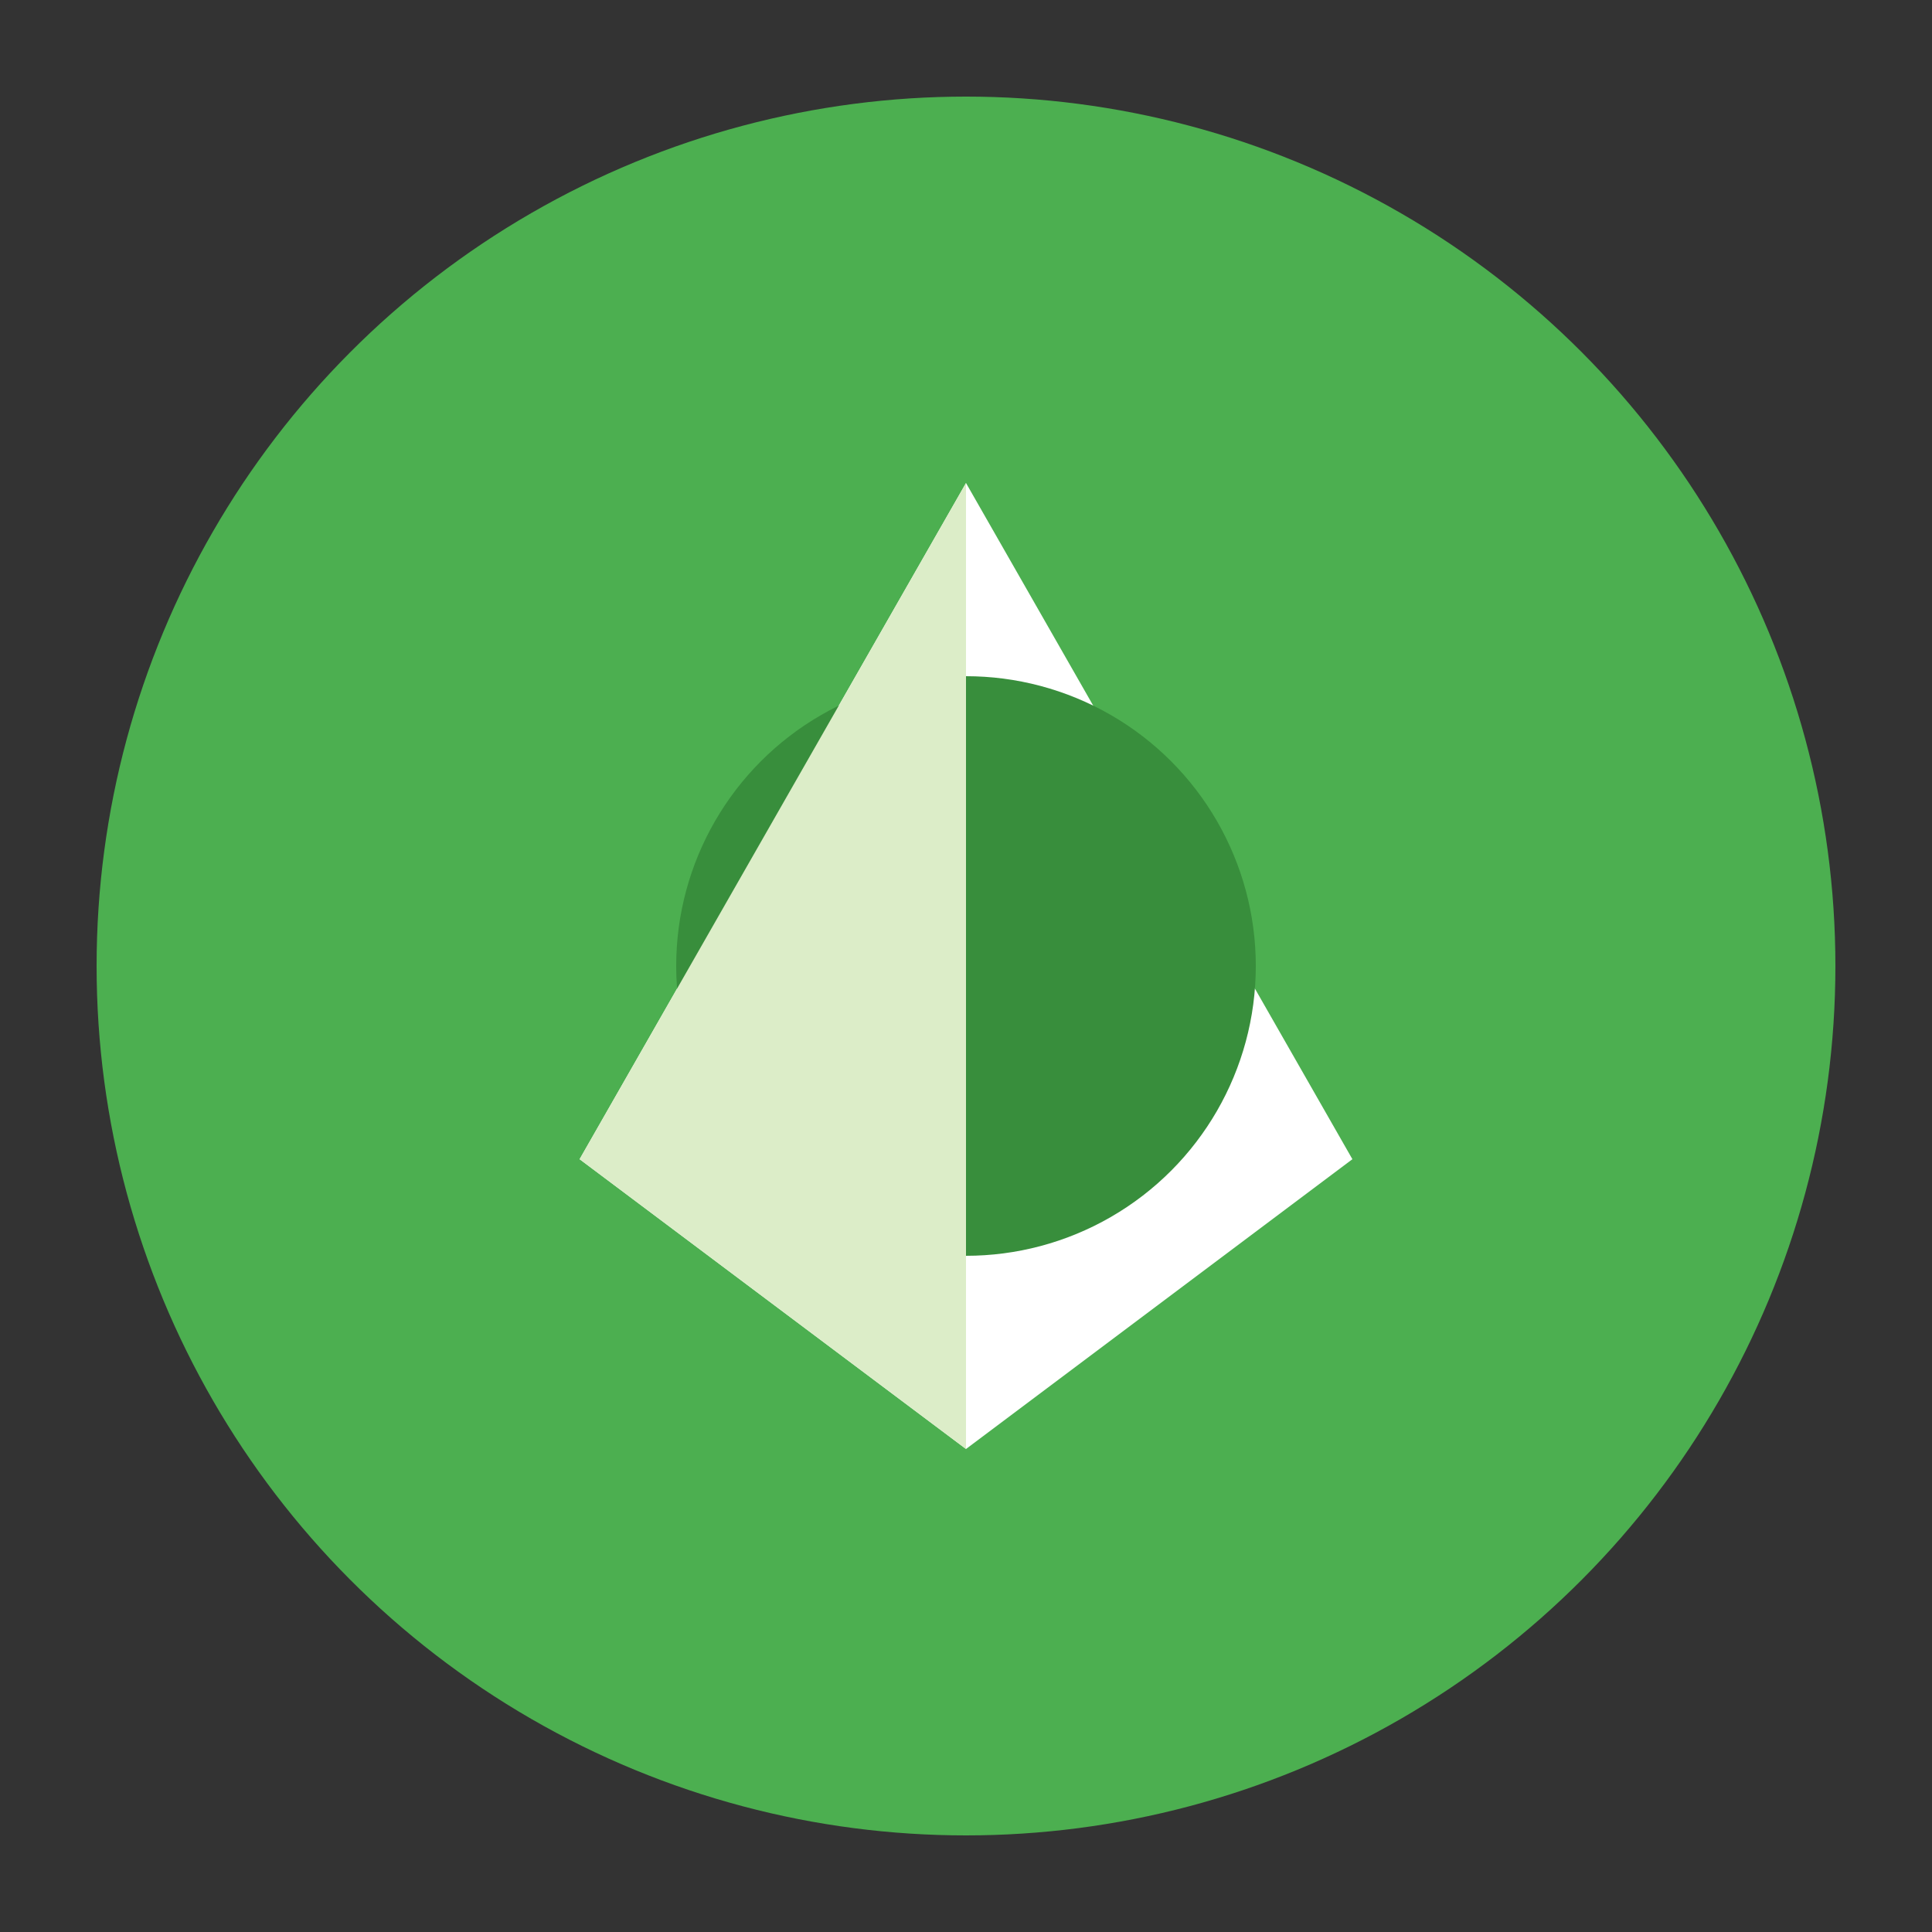
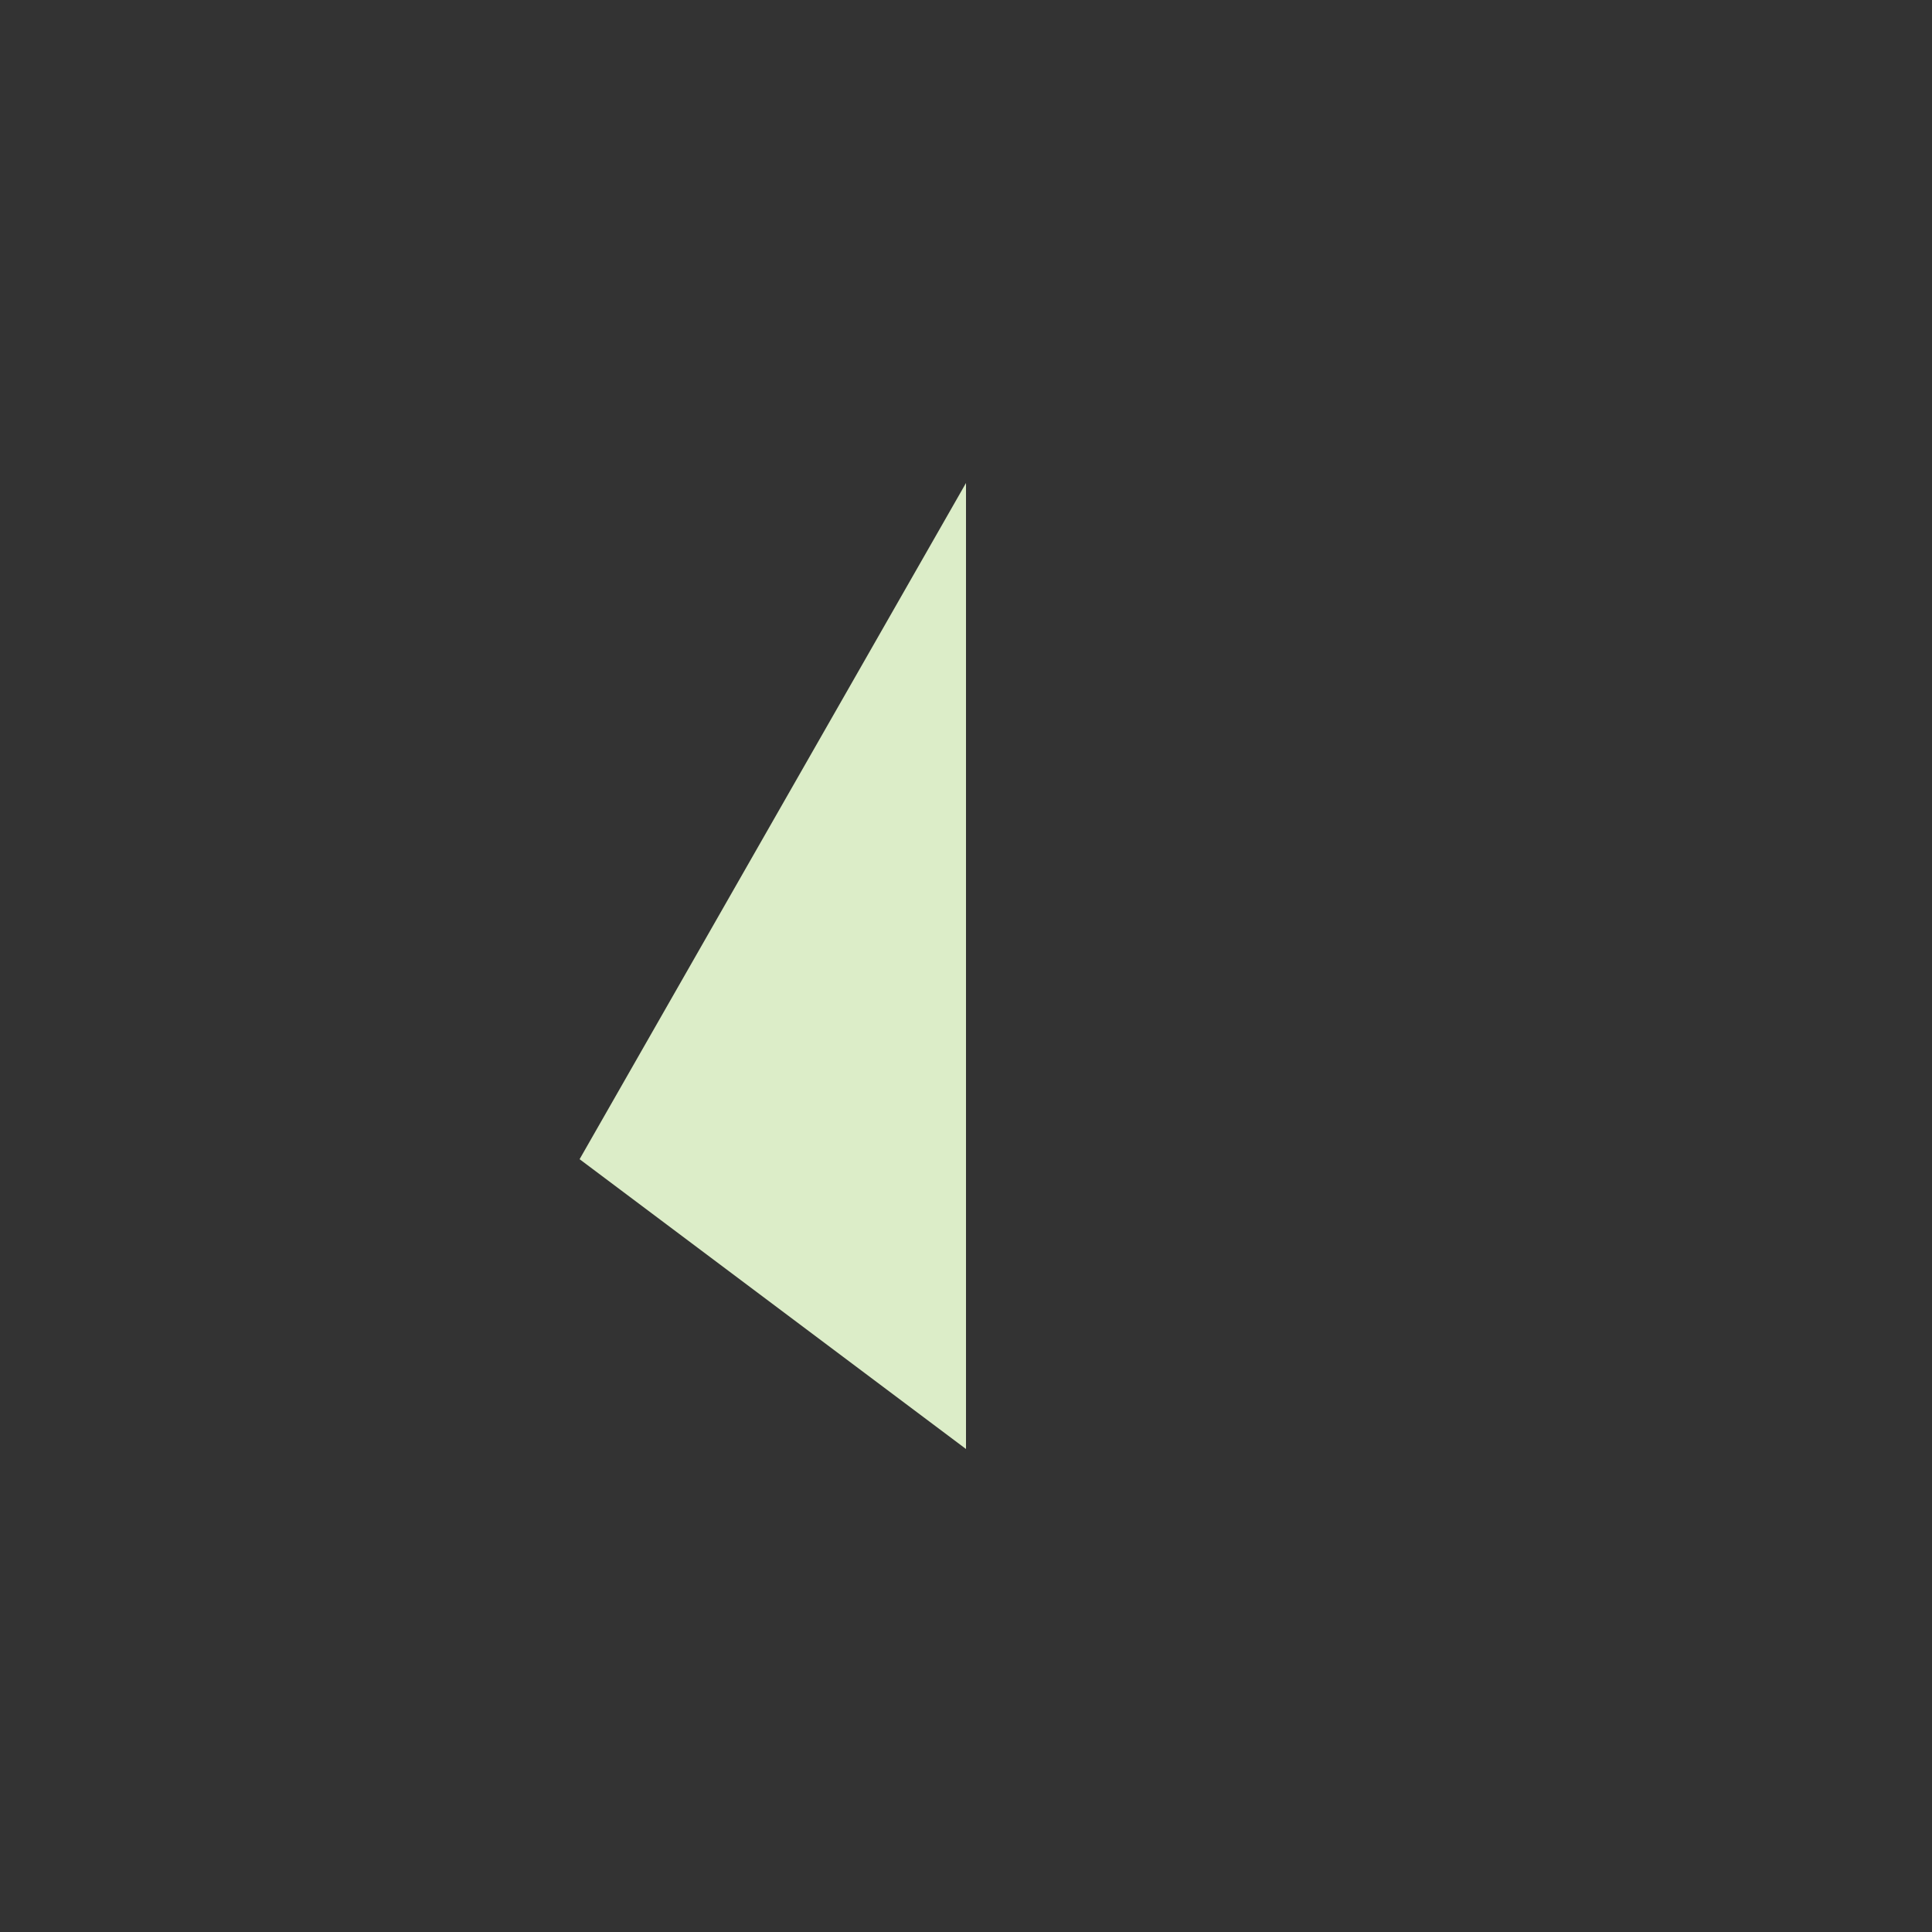
<svg xmlns="http://www.w3.org/2000/svg" viewBox="0 0 100 100">
  <rect x="0" y="0" width="100" height="100" fill="#333333" stroke="none" />
-   <circle cx="50" cy="50" r="45" fill="#4CAF50" />
-   <path d="M50 25 L70 60 L50 75 L30 60 Z" fill="#fff" />
-   <circle cx="50" cy="50" r="15" fill="#388E3C" />
  <path d="M30 60 L50 25 L50 75 Z" fill="#DCEDC8" />
</svg>